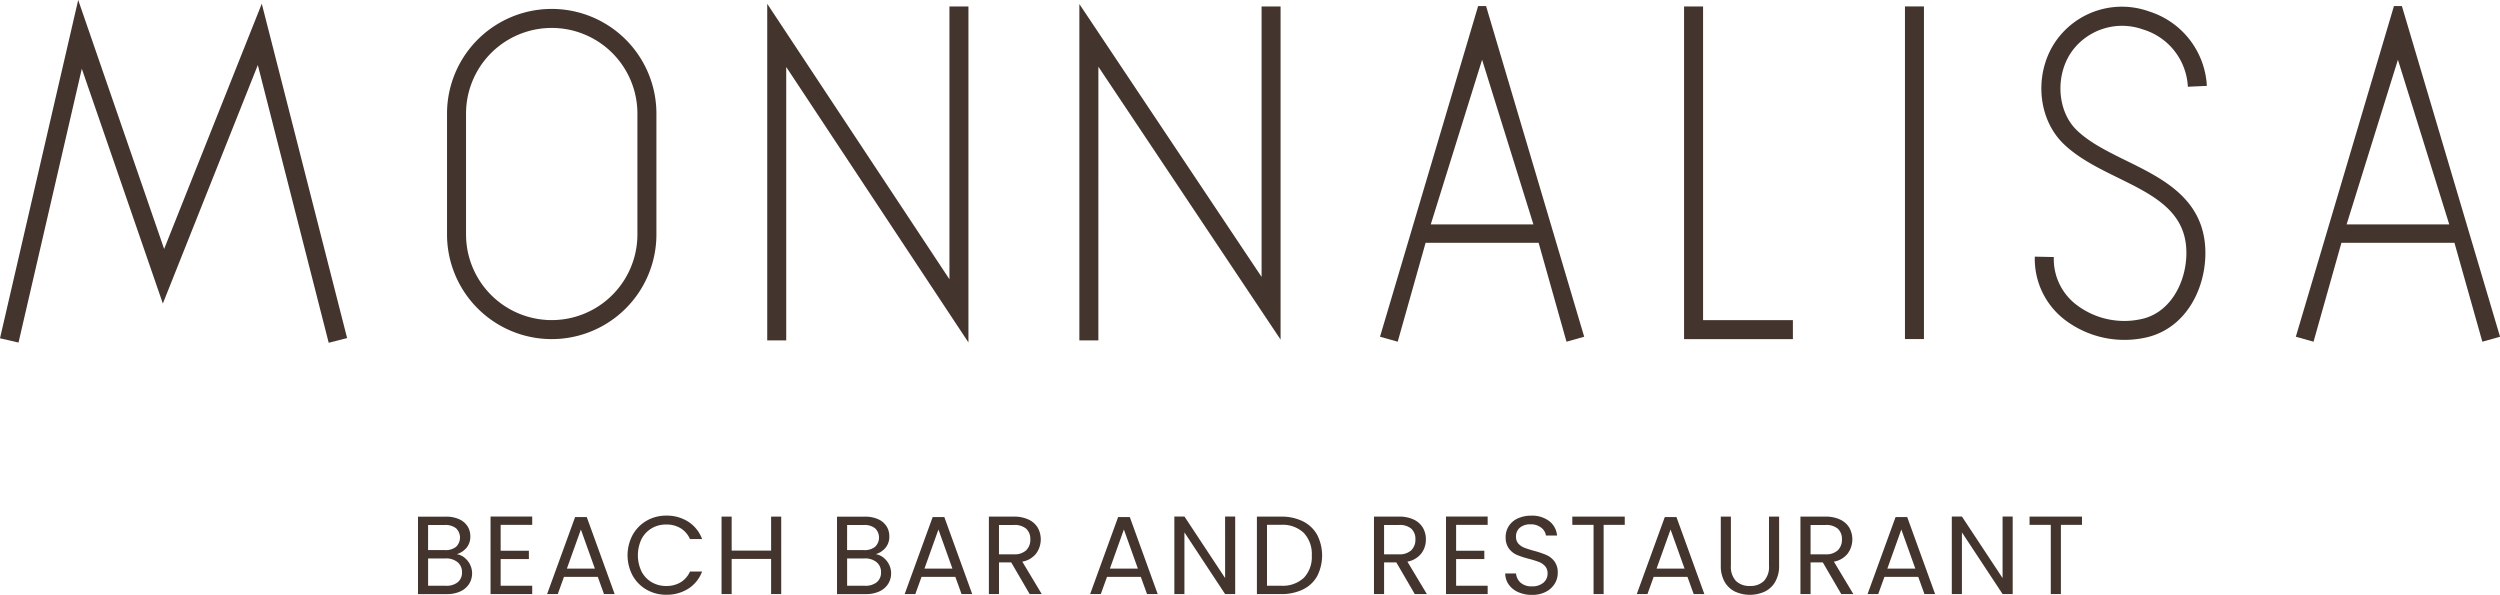
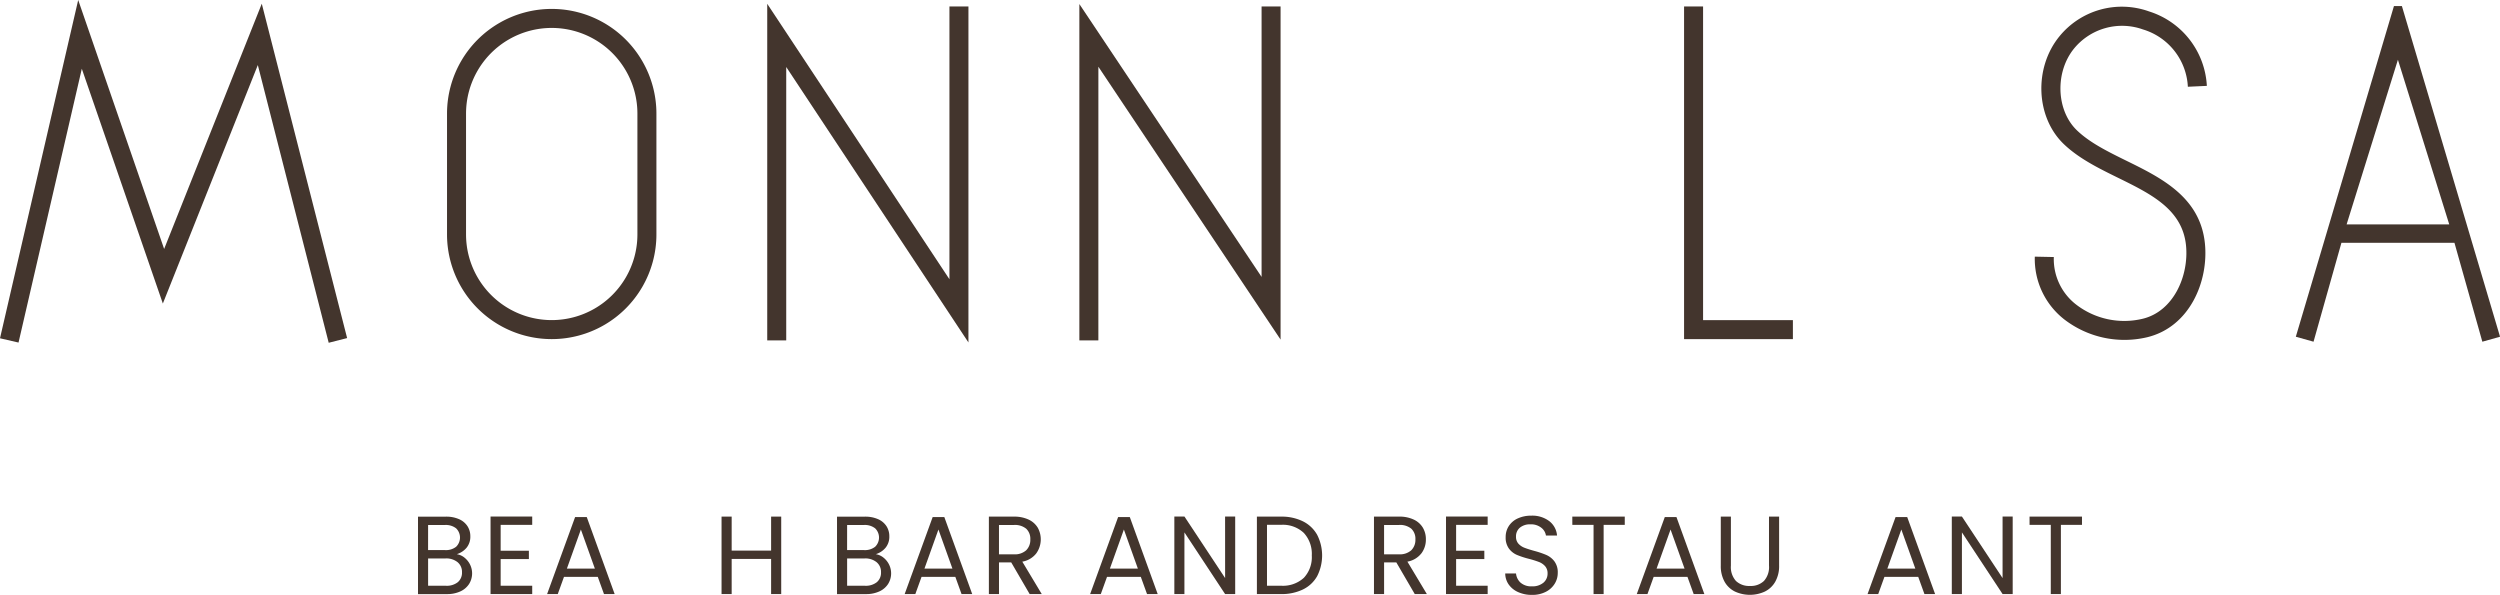
<svg xmlns="http://www.w3.org/2000/svg" id="monnalisa" width="385.455" height="91.716" viewBox="0 0 385.455 91.716">
  <path id="Tracciato_41" data-name="Tracciato 41" d="M111.257,130.389a2.54,2.54,0,0,0-1.191-.533,3.193,3.193,0,0,0,1.516-1,2.666,2.666,0,0,0,.574-1.755,2.849,2.849,0,0,0-.428-1.542,2.933,2.933,0,0,0-1.285-1.089,4.852,4.852,0,0,0-2.072-.4h-4.283v11.942h4.453a4.831,4.831,0,0,0,2.082-.419,3.122,3.122,0,0,0,1.345-1.15,3.078,3.078,0,0,0,.145-2.987,3.113,3.113,0,0,0-.855-1.062m-5.612-5.037h2.588a2.583,2.583,0,0,1,1.73.514,1.984,1.984,0,0,1,0,2.842,2.529,2.529,0,0,1-1.7.514h-2.622Zm4.574,8.822a2.74,2.74,0,0,1-1.815.547h-2.759v-4.213h2.707a2.758,2.758,0,0,1,1.833.574,1.936,1.936,0,0,1,.685,1.568,1.889,1.889,0,0,1-.651,1.524" transform="translate(-39.64 -44.412)" fill="#43352d" />
  <path id="Tracciato_42" data-name="Tracciato 42" d="M112.314,136.012h6.424v-1.286h-4.866v-4.111h4.352V129.33h-4.352v-3.99h4.866v-1.285h-6.424Z" transform="translate(-36.68 -44.416)" fill="#43352d" />
  <path id="Tracciato_43" data-name="Tracciato 43" d="M123.044,124.117l-4.317,11.872h1.644l.96-2.657h5.208l.959,2.657h1.645l-4.3-11.872Zm-1.267,7.949,2.158-6.031,2.158,6.031Z" transform="translate(-34.373 -44.394)" fill="#43352d" />
-   <path id="Tracciato_44" data-name="Tracciato 44" d="M131.566,125.907a4.344,4.344,0,0,1,2.244-.583,4.136,4.136,0,0,1,2.236.583,3.751,3.751,0,0,1,1.43,1.66h1.867a5.4,5.4,0,0,0-2.124-2.672,6.148,6.148,0,0,0-3.409-.942,5.934,5.934,0,0,0-3.024.787,5.717,5.717,0,0,0-2.15,2.187,6.649,6.649,0,0,0,0,6.277,5.68,5.68,0,0,0,2.15,2.169,6,6,0,0,0,3.024.778,6.176,6.176,0,0,0,3.409-.934,5.348,5.348,0,0,0,2.124-2.646h-1.867a3.69,3.69,0,0,1-1.43,1.654,4.193,4.193,0,0,1-2.236.575,4.356,4.356,0,0,1-2.244-.583,4.07,4.07,0,0,1-1.56-1.653,5.813,5.813,0,0,1,0-5,4.075,4.075,0,0,1,1.56-1.652" transform="translate(-31.091 -44.453)" fill="#43352d" />
  <path id="Tracciato_45" data-name="Tracciato 45" d="M146.147,129.309h-6.081v-5.243h-1.56v11.941h1.56v-5.413h6.081v5.413h1.558V124.066h-1.558Z" transform="translate(-27.256 -44.412)" fill="#43352d" />
  <path id="Tracciato_46" data-name="Tracciato 46" d="M158.766,130.389a2.54,2.54,0,0,0-1.191-.533,3.193,3.193,0,0,0,1.516-1,2.666,2.666,0,0,0,.574-1.755,2.849,2.849,0,0,0-.428-1.542,2.933,2.933,0,0,0-1.285-1.089,4.852,4.852,0,0,0-2.072-.4H151.6v11.942h4.453a4.831,4.831,0,0,0,2.082-.419,3.122,3.122,0,0,0,1.345-1.15,3.077,3.077,0,0,0,.145-2.987,3.113,3.113,0,0,0-.855-1.062m-5.612-5.037h2.588a2.583,2.583,0,0,1,1.73.514,1.983,1.983,0,0,1,0,2.842,2.529,2.529,0,0,1-1.7.514h-2.622Zm4.574,8.822a2.74,2.74,0,0,1-1.815.547h-2.759v-4.213h2.707a2.758,2.758,0,0,1,1.833.574,1.936,1.936,0,0,1,.685,1.568,1.889,1.889,0,0,1-.651,1.524" transform="translate(-22.547 -44.412)" fill="#43352d" />
  <path id="Tracciato_47" data-name="Tracciato 47" d="M163.586,124.117l-4.317,11.872h1.645l.959-2.657h5.208l.959,2.657h1.645l-4.3-11.872Zm-1.267,7.949,2.158-6.031,2.157,6.031Z" transform="translate(-19.786 -44.394)" fill="#43352d" />
  <path id="Tracciato_48" data-name="Tracciato 48" d="M176.109,129.754a3.71,3.71,0,0,0,.249-3.973,3.246,3.246,0,0,0-1.4-1.252,5.132,5.132,0,0,0-2.287-.462h-3.854v11.942h1.56v-4.883h1.885l2.843,4.883h1.866l-3-5a3.48,3.48,0,0,0,2.135-1.251m-5.732.121v-4.523h2.294a2.728,2.728,0,0,1,1.912.581,2.139,2.139,0,0,1,.626,1.645,2.246,2.246,0,0,1-.634,1.671,2.607,2.607,0,0,1-1.9.626Z" transform="translate(-16.35 -44.412)" fill="#43352d" />
  <path id="Tracciato_49" data-name="Tracciato 49" d="M184.613,124.117,180.3,135.989h1.644l.959-2.657h5.208l.961,2.657h1.644l-4.3-11.872Zm-1.267,7.949,2.157-6.031,2.159,6.031Z" transform="translate(-12.22 -44.394)" fill="#43352d" />
  <path id="Tracciato_50" data-name="Tracciato 50" d="M197.675,133.544l-6.27-9.489h-1.558v11.957H191.4V126.5l6.27,9.508h1.558V124.055h-1.558Z" transform="translate(-8.784 -44.416)" fill="#43352d" />
  <path id="Tracciato_51" data-name="Tracciato 51" d="M206.308,124.794a7.377,7.377,0,0,0-3.385-.727h-3.716v11.94h3.716a7.519,7.519,0,0,0,3.385-.711,5.014,5.014,0,0,0,2.192-2.056,7.018,7.018,0,0,0,0-6.364,5.109,5.109,0,0,0-2.192-2.082m.145,8.7a4.763,4.763,0,0,1-3.53,1.225h-2.159v-9.388h2.159a4.707,4.707,0,0,1,3.52,1.25,4.755,4.755,0,0,1,1.227,3.48,4.656,4.656,0,0,1-1.217,3.434" transform="translate(-5.416 -44.412)" fill="#43352d" />
  <path id="Tracciato_52" data-name="Tracciato 52" d="M219.776,129.754a3.519,3.519,0,0,0,.708-2.176,3.463,3.463,0,0,0-.462-1.8,3.223,3.223,0,0,0-1.4-1.252,5.132,5.132,0,0,0-2.287-.462h-3.854v11.942h1.56v-4.883h1.885l2.843,4.883h1.866l-3-5a3.484,3.484,0,0,0,2.135-1.251m-5.732.121v-4.523h2.294a2.73,2.73,0,0,1,1.912.581,2.144,2.144,0,0,1,.625,1.645,2.251,2.251,0,0,1-.634,1.671,2.609,2.609,0,0,1-1.9.626Z" transform="translate(-0.639 -44.412)" fill="#43352d" />
  <path id="Tracciato_53" data-name="Tracciato 53" d="M220.649,136.012h6.423v-1.286h-4.864v-4.111h4.35V129.33h-4.35v-3.99h4.864v-1.285h-6.423Z" transform="translate(2.299 -44.416)" fill="#43352d" />
  <path id="Tracciato_54" data-name="Tracciato 54" d="M233.72,130.026a14.226,14.226,0,0,0-1.9-.642q-.979-.273-1.519-.488a2.4,2.4,0,0,1-.908-.625,1.542,1.542,0,0,1-.366-1.063,1.727,1.727,0,0,1,.615-1.413,2.441,2.441,0,0,1,1.6-.5,2.553,2.553,0,0,1,1.678.522,1.847,1.847,0,0,1,.721,1.207h1.711a3.1,3.1,0,0,0-1.206-2.227,4.335,4.335,0,0,0-2.751-.839,4.922,4.922,0,0,0-2.063.411,3.234,3.234,0,0,0-1.4,1.165,3.061,3.061,0,0,0-.5,1.731,2.836,2.836,0,0,0,.506,1.772,3.03,3.03,0,0,0,1.217.968,13.211,13.211,0,0,0,1.891.617,14.825,14.825,0,0,1,1.526.48,2.441,2.441,0,0,1,.944.65,1.631,1.631,0,0,1,.375,1.114,1.805,1.805,0,0,1-.642,1.431,2.594,2.594,0,0,1-1.757.558,2.487,2.487,0,0,1-1.772-.574,2.192,2.192,0,0,1-.693-1.414h-1.663a2.98,2.98,0,0,0,.549,1.723,3.515,3.515,0,0,0,1.465,1.164,5.1,5.1,0,0,0,2.114.42,4.534,4.534,0,0,0,2.143-.48A3.39,3.39,0,0,0,235,134.437a3.124,3.124,0,0,0,.462-1.644,2.836,2.836,0,0,0-.515-1.791,3.158,3.158,0,0,0-1.232-.976" transform="translate(4.715 -44.453)" fill="#43352d" />
  <path id="Tracciato_55" data-name="Tracciato 55" d="M234.973,125.335h3.272v10.673H239.8V125.335h3.257v-1.268h-8.087Z" transform="translate(7.452 -44.412)" fill="#43352d" />
  <path id="Tracciato_56" data-name="Tracciato 56" d="M246.6,124.117l-4.319,11.872h1.647l.957-2.657h5.208l.96,2.657H252.7l-4.3-11.872Zm-1.269,7.949,2.158-6.031,2.159,6.031Z" transform="translate(10.081 -44.394)" fill="#43352d" />
  <path id="Tracciato_57" data-name="Tracciato 57" d="M259.239,131.622a3.187,3.187,0,0,1-.779,2.362,2.922,2.922,0,0,1-2.15.772,2.955,2.955,0,0,1-2.169-.772,3.2,3.2,0,0,1-.776-2.362v-7.556h-1.56V131.6a4.945,4.945,0,0,0,.59,2.512,3.71,3.71,0,0,0,1.61,1.515,5.521,5.521,0,0,0,4.576,0,3.748,3.748,0,0,0,1.617-1.515,4.878,4.878,0,0,0,.6-2.512v-7.537h-1.56Z" transform="translate(13.509 -44.412)" fill="#43352d" />
-   <path id="Tracciato_58" data-name="Tracciato 58" d="M268.128,129.754a3.7,3.7,0,0,0,.249-3.973,3.242,3.242,0,0,0-1.4-1.252,5.132,5.132,0,0,0-2.287-.462h-3.854v11.942H262.4v-4.883h1.885l2.845,4.883h1.866l-3-5a3.477,3.477,0,0,0,2.134-1.251m-5.732.121v-4.523h2.3a2.722,2.722,0,0,1,1.911.581,2.134,2.134,0,0,1,.625,1.645,2.246,2.246,0,0,1-.634,1.671,2.6,2.6,0,0,1-1.9.626Z" transform="translate(16.759 -44.412)" fill="#43352d" />
  <path id="Tracciato_59" data-name="Tracciato 59" d="M272.766,124.117l-4.319,11.872h1.645l.959-2.657h5.208l.959,2.657h1.645l-4.3-11.872Zm-1.269,7.949,2.158-6.031,2.158,6.031Z" transform="translate(19.496 -44.394)" fill="#43352d" />
  <path id="Tracciato_60" data-name="Tracciato 60" d="M285.827,133.544l-6.269-9.489H278v11.957h1.56V126.5l6.269,9.508h1.559V124.055h-1.559Z" transform="translate(22.933 -44.416)" fill="#43352d" />
  <path id="Tracciato_61" data-name="Tracciato 61" d="M286.816,125.335h3.272v10.673h1.559V125.335H294.9v-1.268h-8.087Z" transform="translate(26.106 -44.412)" fill="#43352d" />
  <path id="Tracciato_62" data-name="Tracciato 62" d="M82,103.874,68.75,65.488,56.693,117.644l2.856.66,9.758-42.216,12.494,36.2L96.445,75.517l10.929,42.82,2.839-.724L97.055,66.059Z" transform="translate(-56.693 -65.488)" fill="#43352d" />
  <path id="Tracciato_63" data-name="Tracciato 63" d="M250.573,66.218h-2.931v51.3h16.78v-2.931H250.573Z" transform="translate(12.011 -65.226)" fill="#43352d" />
  <path id="Tracciato_64" data-name="Tracciato 64" d="M139.663,82.644a16.142,16.142,0,1,0-32.284,0v18.624a16.142,16.142,0,1,0,32.284,0Zm-2.93,18.624a13.211,13.211,0,1,1-26.422,0V82.644a13.211,13.211,0,1,1,26.422,0Z" transform="translate(-38.456 -65.126)" fill="#43352d" />
  <path id="Tracciato_65" data-name="Tracciato 65" d="M174.709,66.326h-2.93V108.39L143.686,65.919v51.9h2.929V75.661l28.093,42.471Z" transform="translate(-25.393 -65.333)" fill="#43352d" />
  <path id="Tracciato_66" data-name="Tracciato 66" d="M182.009,75.613,210.1,117.682V66.316h-2.929v41.7l-28.095-42.07V117.81h2.93Z" transform="translate(-12.658 -65.323)" fill="#43352d" />
-   <rect id="Rettangolo_15" data-name="Rettangolo 15" width="2.929" height="51.285" transform="translate(293.71 0.992)" fill="#43352d" />
  <path id="Tracciato_67" data-name="Tracciato 67" d="M304.109,69.754a9.738,9.738,0,0,1,6.9,8.829l2.929-.135a12.737,12.737,0,0,0-8.907-11.477,12.415,12.415,0,0,0-13.82,3.839c-3.962,4.84-3.665,12.439.65,16.594,2.32,2.234,5.409,3.754,8.4,5.224,5.091,2.5,9.9,4.871,10.464,10.415.468,4.656-1.9,10.16-6.683,11.312a12.156,12.156,0,0,1-10.283-2.208,8.862,8.862,0,0,1-3.417-7.309l-2.93-.06a11.831,11.831,0,0,0,4.51,9.651,15.195,15.195,0,0,0,12.805,2.777c6.577-1.587,9.5-8.632,8.912-14.456-.721-7.161-6.758-10.131-12.085-12.749-2.914-1.435-5.668-2.79-7.658-4.706-3.2-3.084-3.4-8.984-.415-12.627a9.576,9.576,0,0,1,10.628-2.913" transform="translate(26.319 -65.208)" fill="#43352d" />
-   <path id="Tracciato_68" data-name="Tracciato 68" d="M229.519,66.177h-1.225l-15.128,50.982,2.728.767,4.3-15.249h17.426l4.3,15.249,2.726-.767ZM220.993,99.84l7.914-25.385,7.911,25.385Z" transform="translate(-0.394 -65.241)" fill="#43352d" />
  <path id="Tracciato_69" data-name="Tracciato 69" d="M333.361,66.177h-1.225l-15.129,50.982,2.731.767,4.3-15.249h17.427l4.3,15.249,2.728-.767ZM324.837,99.84l7.911-25.386,7.913,25.386Z" transform="translate(36.968 -65.241)" fill="#43352d" />
</svg>